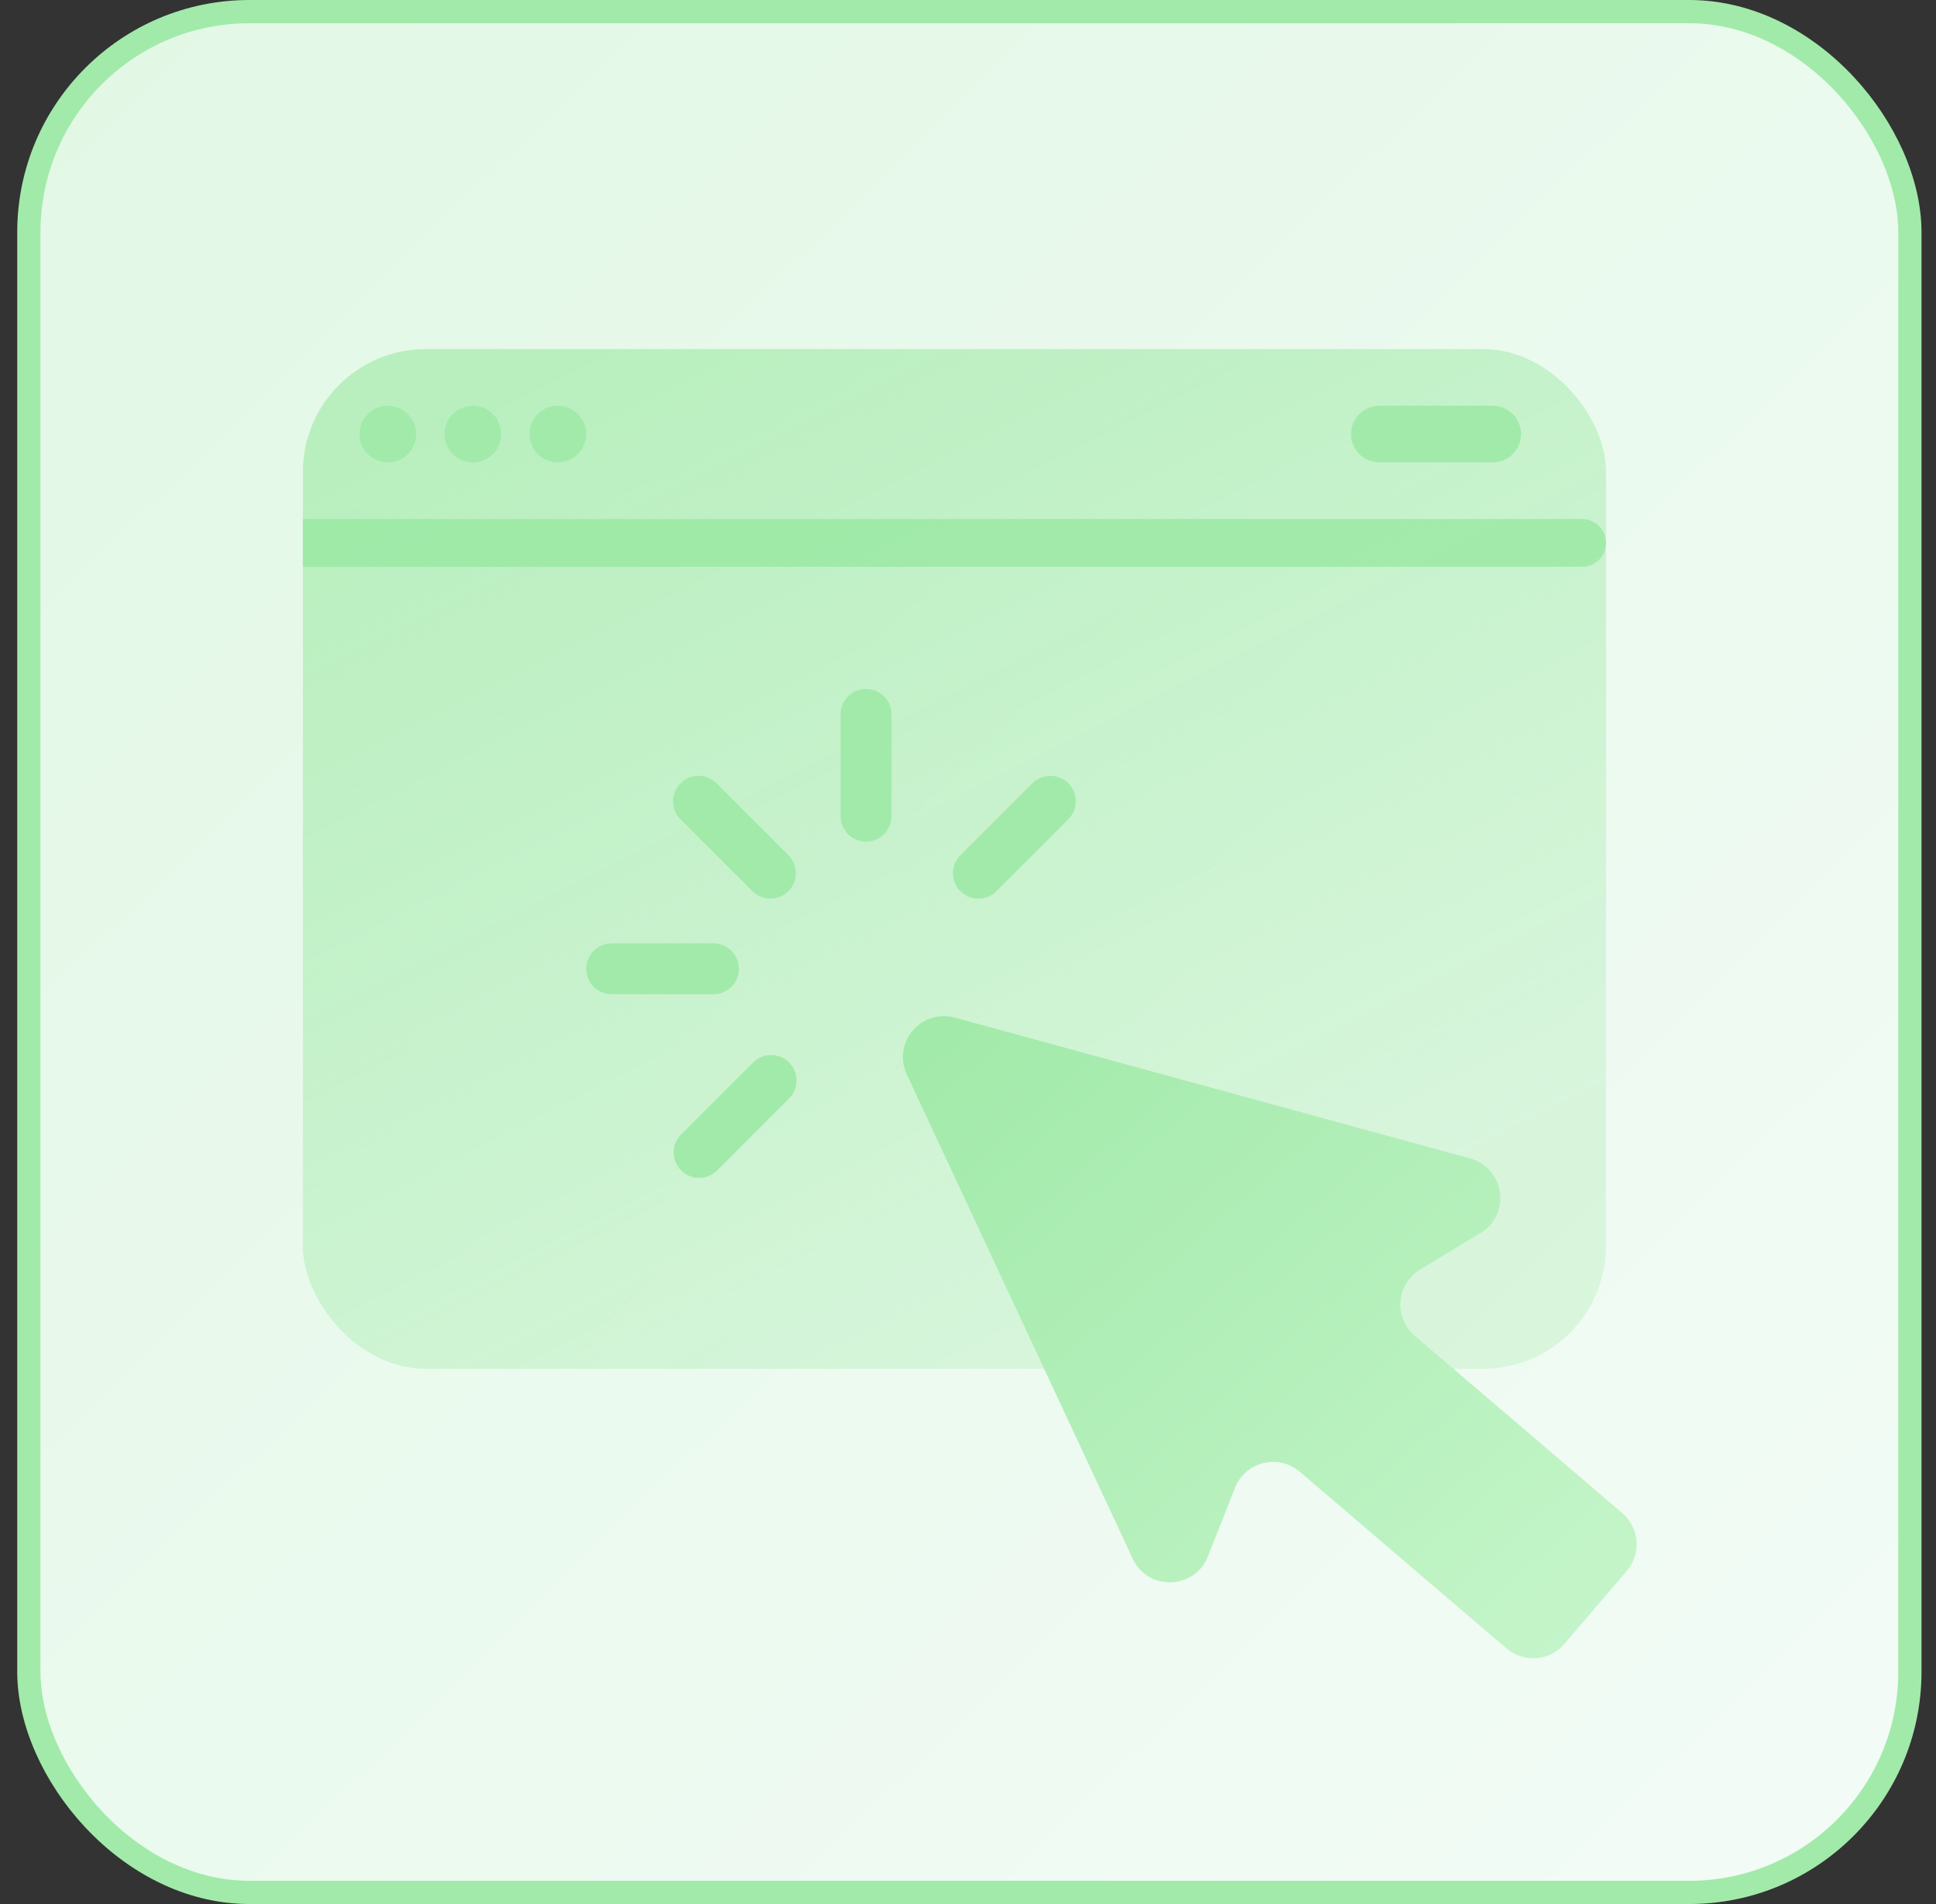
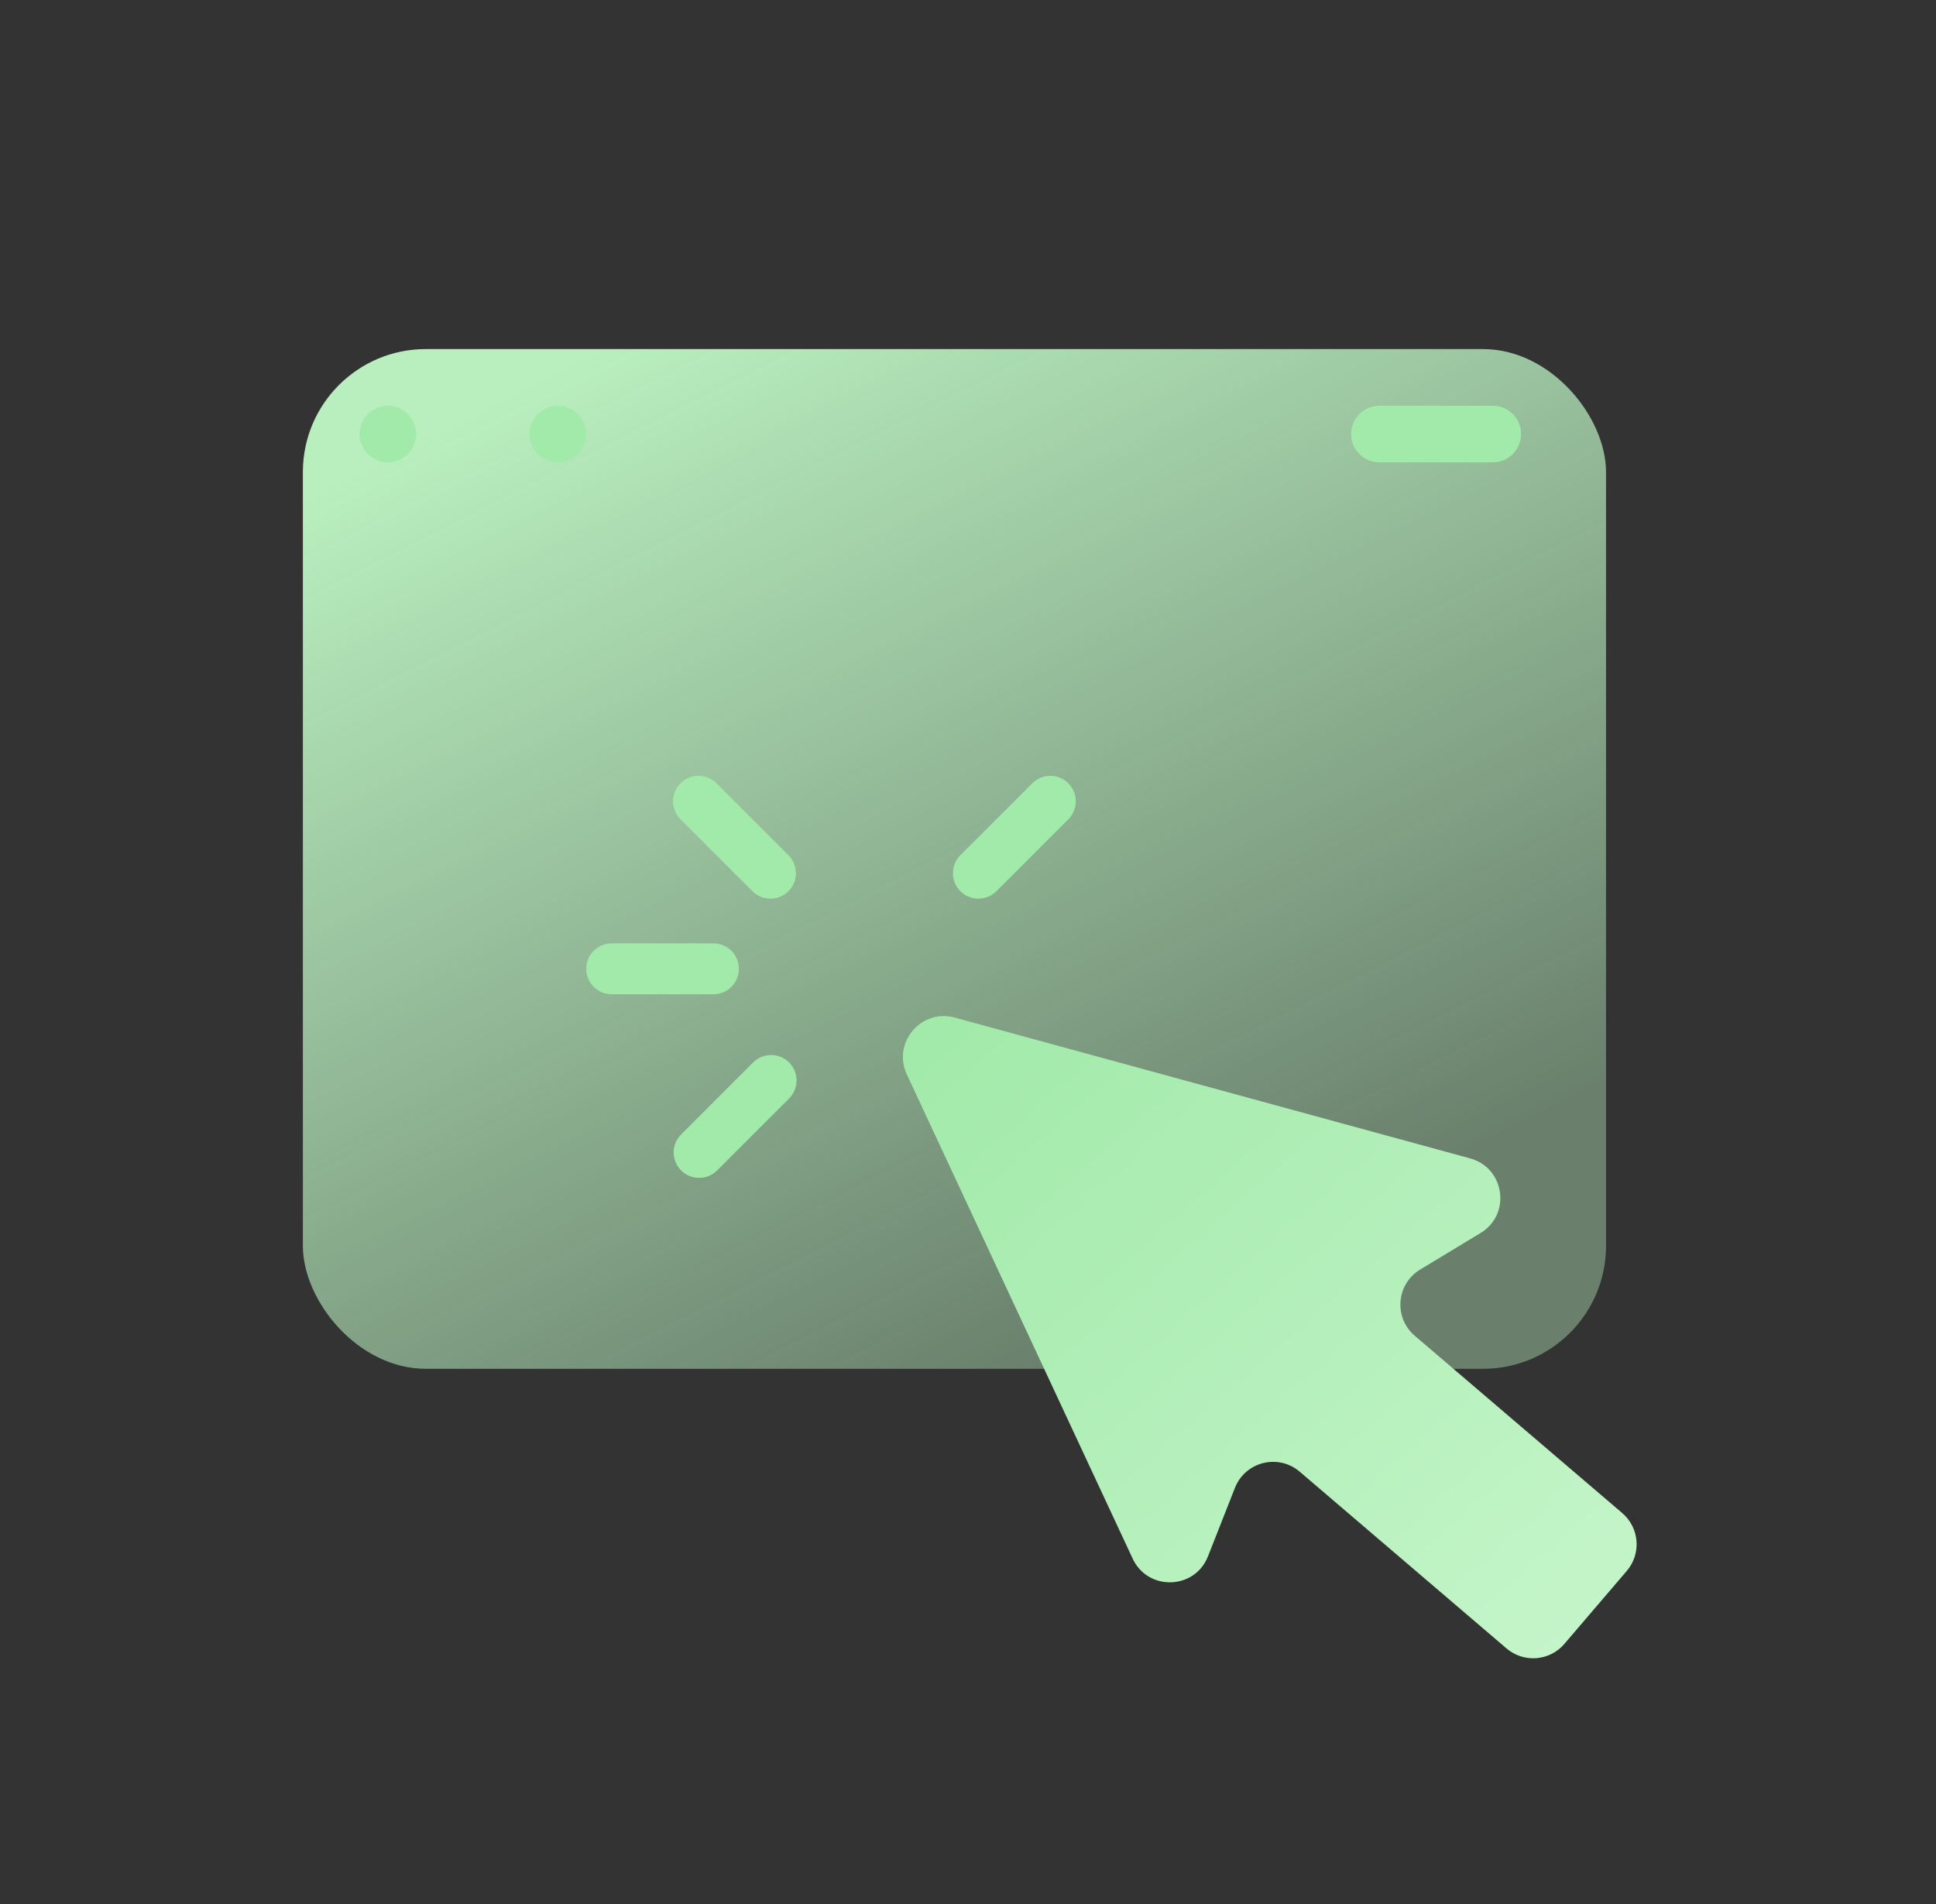
<svg xmlns="http://www.w3.org/2000/svg" width="61" height="60" viewBox="0 0 61 60" fill="none">
  <rect x="0" y="0" width="61" height="60" fill="#333333" stroke="none" />
-   <rect x="0.909" y="0.366" width="59.268" height="59.268" rx="6.951" fill="url(#paint0_linear_223_723)" />
  <rect x="9.543" y="11" width="41.06" height="32.134" rx="3.874" fill="url(#paint1_linear_223_723)" />
-   <path opacity="0.8" d="M9.543 16.356H49.85C50.266 16.356 50.603 16.692 50.603 17.108V17.108C50.603 17.524 50.266 17.861 49.85 17.861H9.543V16.356Z" fill="#98E8A1" />
  <path d="M11.328 13.678C11.328 13.185 11.728 12.785 12.221 12.785V12.785C12.714 12.785 13.113 13.185 13.113 13.678V13.678C13.113 14.171 12.714 14.57 12.221 14.57V14.57C11.728 14.57 11.328 14.171 11.328 13.678V13.678Z" fill="#A2EAAA" />
-   <path d="M14.006 13.678C14.006 13.185 14.405 12.785 14.899 12.785V12.785C15.391 12.785 15.791 13.185 15.791 13.678V13.678C15.791 14.171 15.391 14.57 14.899 14.57V14.57C14.405 14.57 14.006 14.171 14.006 13.678V13.678Z" fill="#A2EAAA" />
  <path d="M16.684 13.678C16.684 13.185 17.083 12.785 17.576 12.785V12.785C18.069 12.785 18.469 13.185 18.469 13.678V13.678C18.469 14.171 18.069 14.57 17.576 14.57V14.57C17.083 14.57 16.684 14.171 16.684 13.678V13.678Z" fill="#A2EAAA" />
  <path d="M42.57 13.678C42.57 13.185 42.97 12.785 43.463 12.785H47.033C47.526 12.785 47.926 13.185 47.926 13.678V13.678C47.926 14.171 47.526 14.57 47.033 14.57H43.463C42.97 14.57 42.57 14.171 42.57 13.678V13.678Z" fill="#A2EAAA" />
  <path d="M18.471 30.53C18.471 30.087 18.83 29.728 19.272 29.728H22.479C22.922 29.728 23.281 30.087 23.281 30.53V30.53C23.281 30.972 22.922 31.331 22.479 31.331H19.272C18.83 31.331 18.471 30.972 18.471 30.53V30.53Z" fill="#A2EAAA" />
  <path d="M21.461 36.883C21.148 36.569 21.148 36.062 21.461 35.749L23.729 33.481C24.042 33.168 24.549 33.168 24.863 33.481V33.481C25.176 33.794 25.176 34.302 24.863 34.615L22.595 36.883C22.282 37.196 21.774 37.196 21.461 36.883V36.883Z" fill="#A2EAAA" />
  <path d="M30.26 28.084C29.947 27.771 29.947 27.263 30.26 26.95L32.528 24.683C32.841 24.37 33.348 24.37 33.661 24.683V24.683C33.974 24.996 33.974 25.504 33.661 25.817L31.394 28.084C31.081 28.397 30.573 28.397 30.26 28.084V28.084Z" fill="#A2EAAA" />
  <path d="M21.441 24.683C21.754 24.37 22.262 24.37 22.575 24.683L24.842 26.95C25.155 27.264 25.155 27.771 24.842 28.084V28.084C24.529 28.397 24.021 28.397 23.708 28.084L21.441 25.817C21.128 25.504 21.128 24.996 21.441 24.683V24.683Z" fill="#A2EAAA" />
-   <path d="M27.288 26.521C26.845 26.521 26.486 26.162 26.486 25.72L26.486 22.513C26.486 22.07 26.845 21.711 27.288 21.711V21.711C27.731 21.711 28.09 22.07 28.09 22.513L28.09 25.72C28.09 26.162 27.731 26.521 27.288 26.521V26.521Z" fill="#A2EAAA" />
  <path fill-rule="evenodd" clip-rule="evenodd" d="M46.65 38.855C47.621 38.268 47.416 36.803 46.322 36.504L30.083 32.067C29.022 31.777 28.108 32.862 28.573 33.859L35.689 49.117C36.169 50.145 37.646 50.1 38.061 49.044L38.911 46.886C39.236 46.06 40.277 45.8 40.952 46.377L47.469 51.947C48.011 52.41 48.826 52.347 49.29 51.804L51.258 49.502C51.721 48.96 51.657 48.145 51.115 47.681L44.576 42.093C43.907 41.521 43.993 40.462 44.747 40.006L46.65 38.855Z" fill="url(#paint2_linear_223_723)" />
-   <rect x="0.909" y="0.366" width="59.268" height="59.268" rx="6.951" stroke="#A2EAAA" stroke-width="0.732" />
  <defs>
    <linearGradient id="paint0_linear_223_723" x1="4.043" y1="4.39584e-07" x2="87.043" y2="85" gradientUnits="userSpaceOnUse">
      <stop stop-color="#E2F8E5" />
      <stop offset="1" stop-color="#FBFDFF" />
    </linearGradient>
    <linearGradient id="paint1_linear_223_723" x1="15.928" y1="12.406" x2="31.696" y2="43.63" gradientUnits="userSpaceOnUse">
      <stop stop-color="#B9EFBF" />
      <stop offset="1" stop-color="#B9EFBF" stop-opacity="0.41" />
    </linearGradient>
    <linearGradient id="paint2_linear_223_723" x1="30.542" y1="32" x2="66.548" y2="72.995" gradientUnits="userSpaceOnUse">
      <stop stop-color="#A2EAAA" />
      <stop offset="1" stop-color="#E6FFE8" />
    </linearGradient>
  </defs>
</svg>